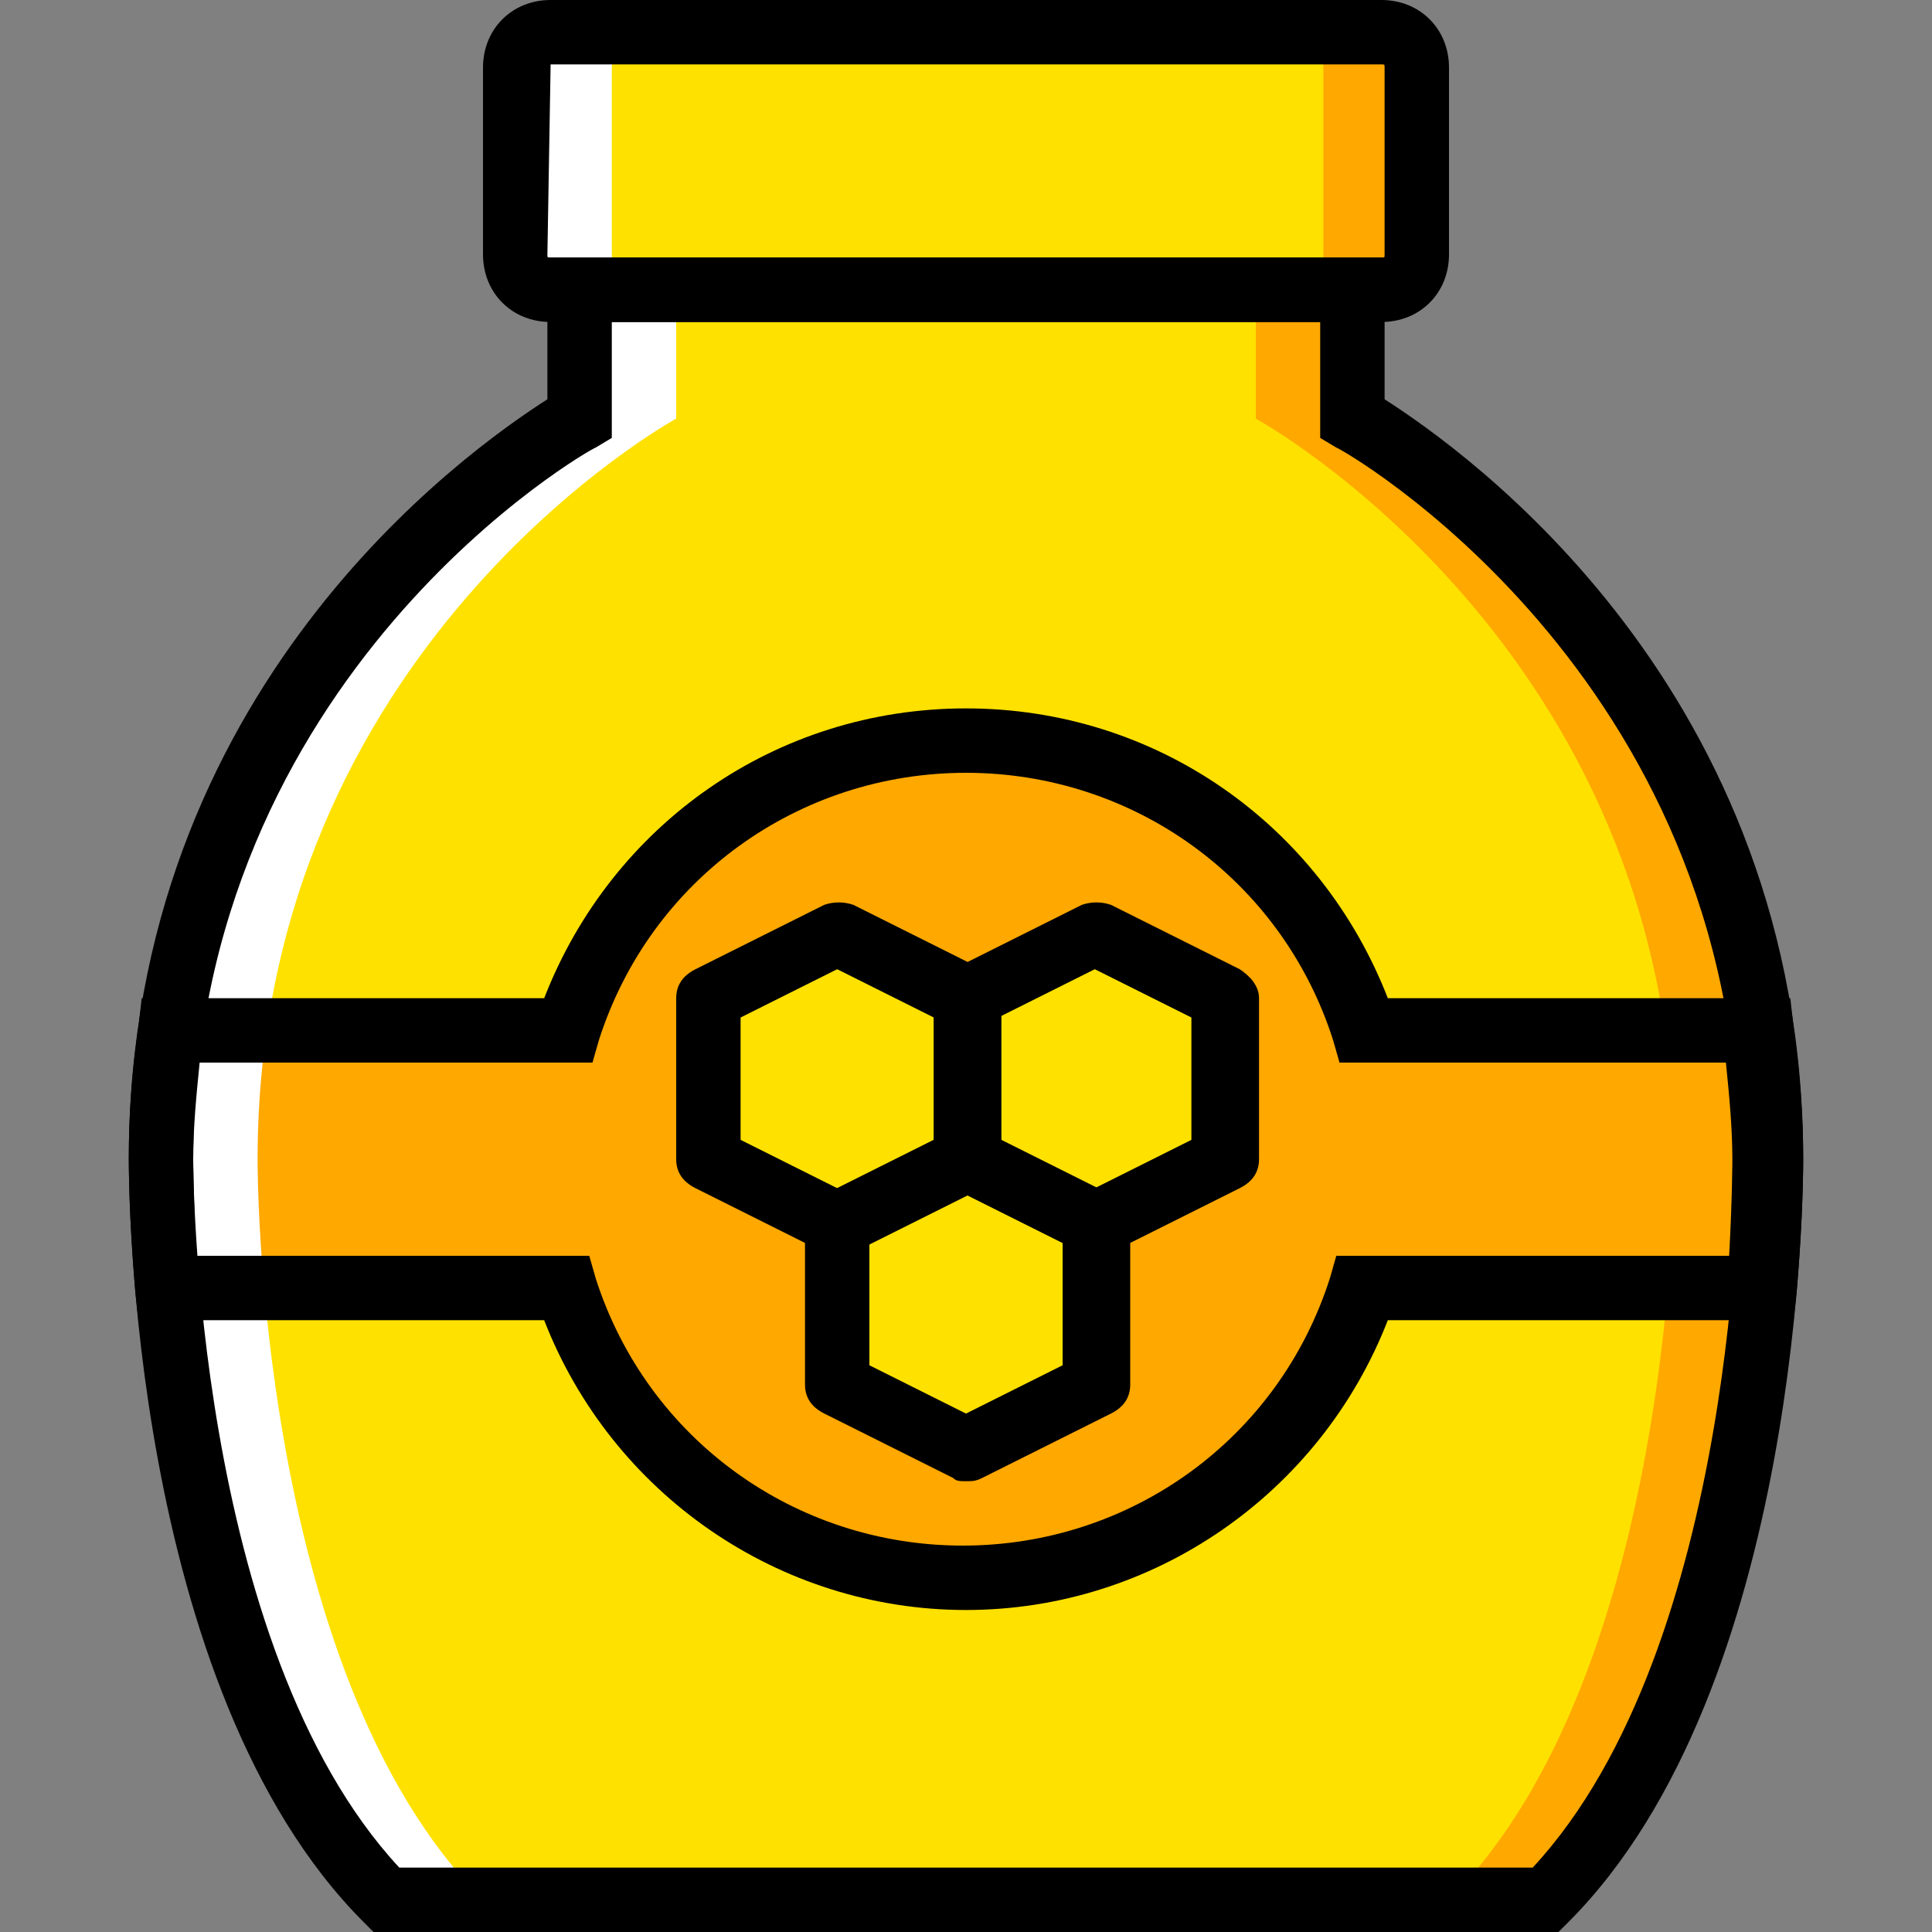
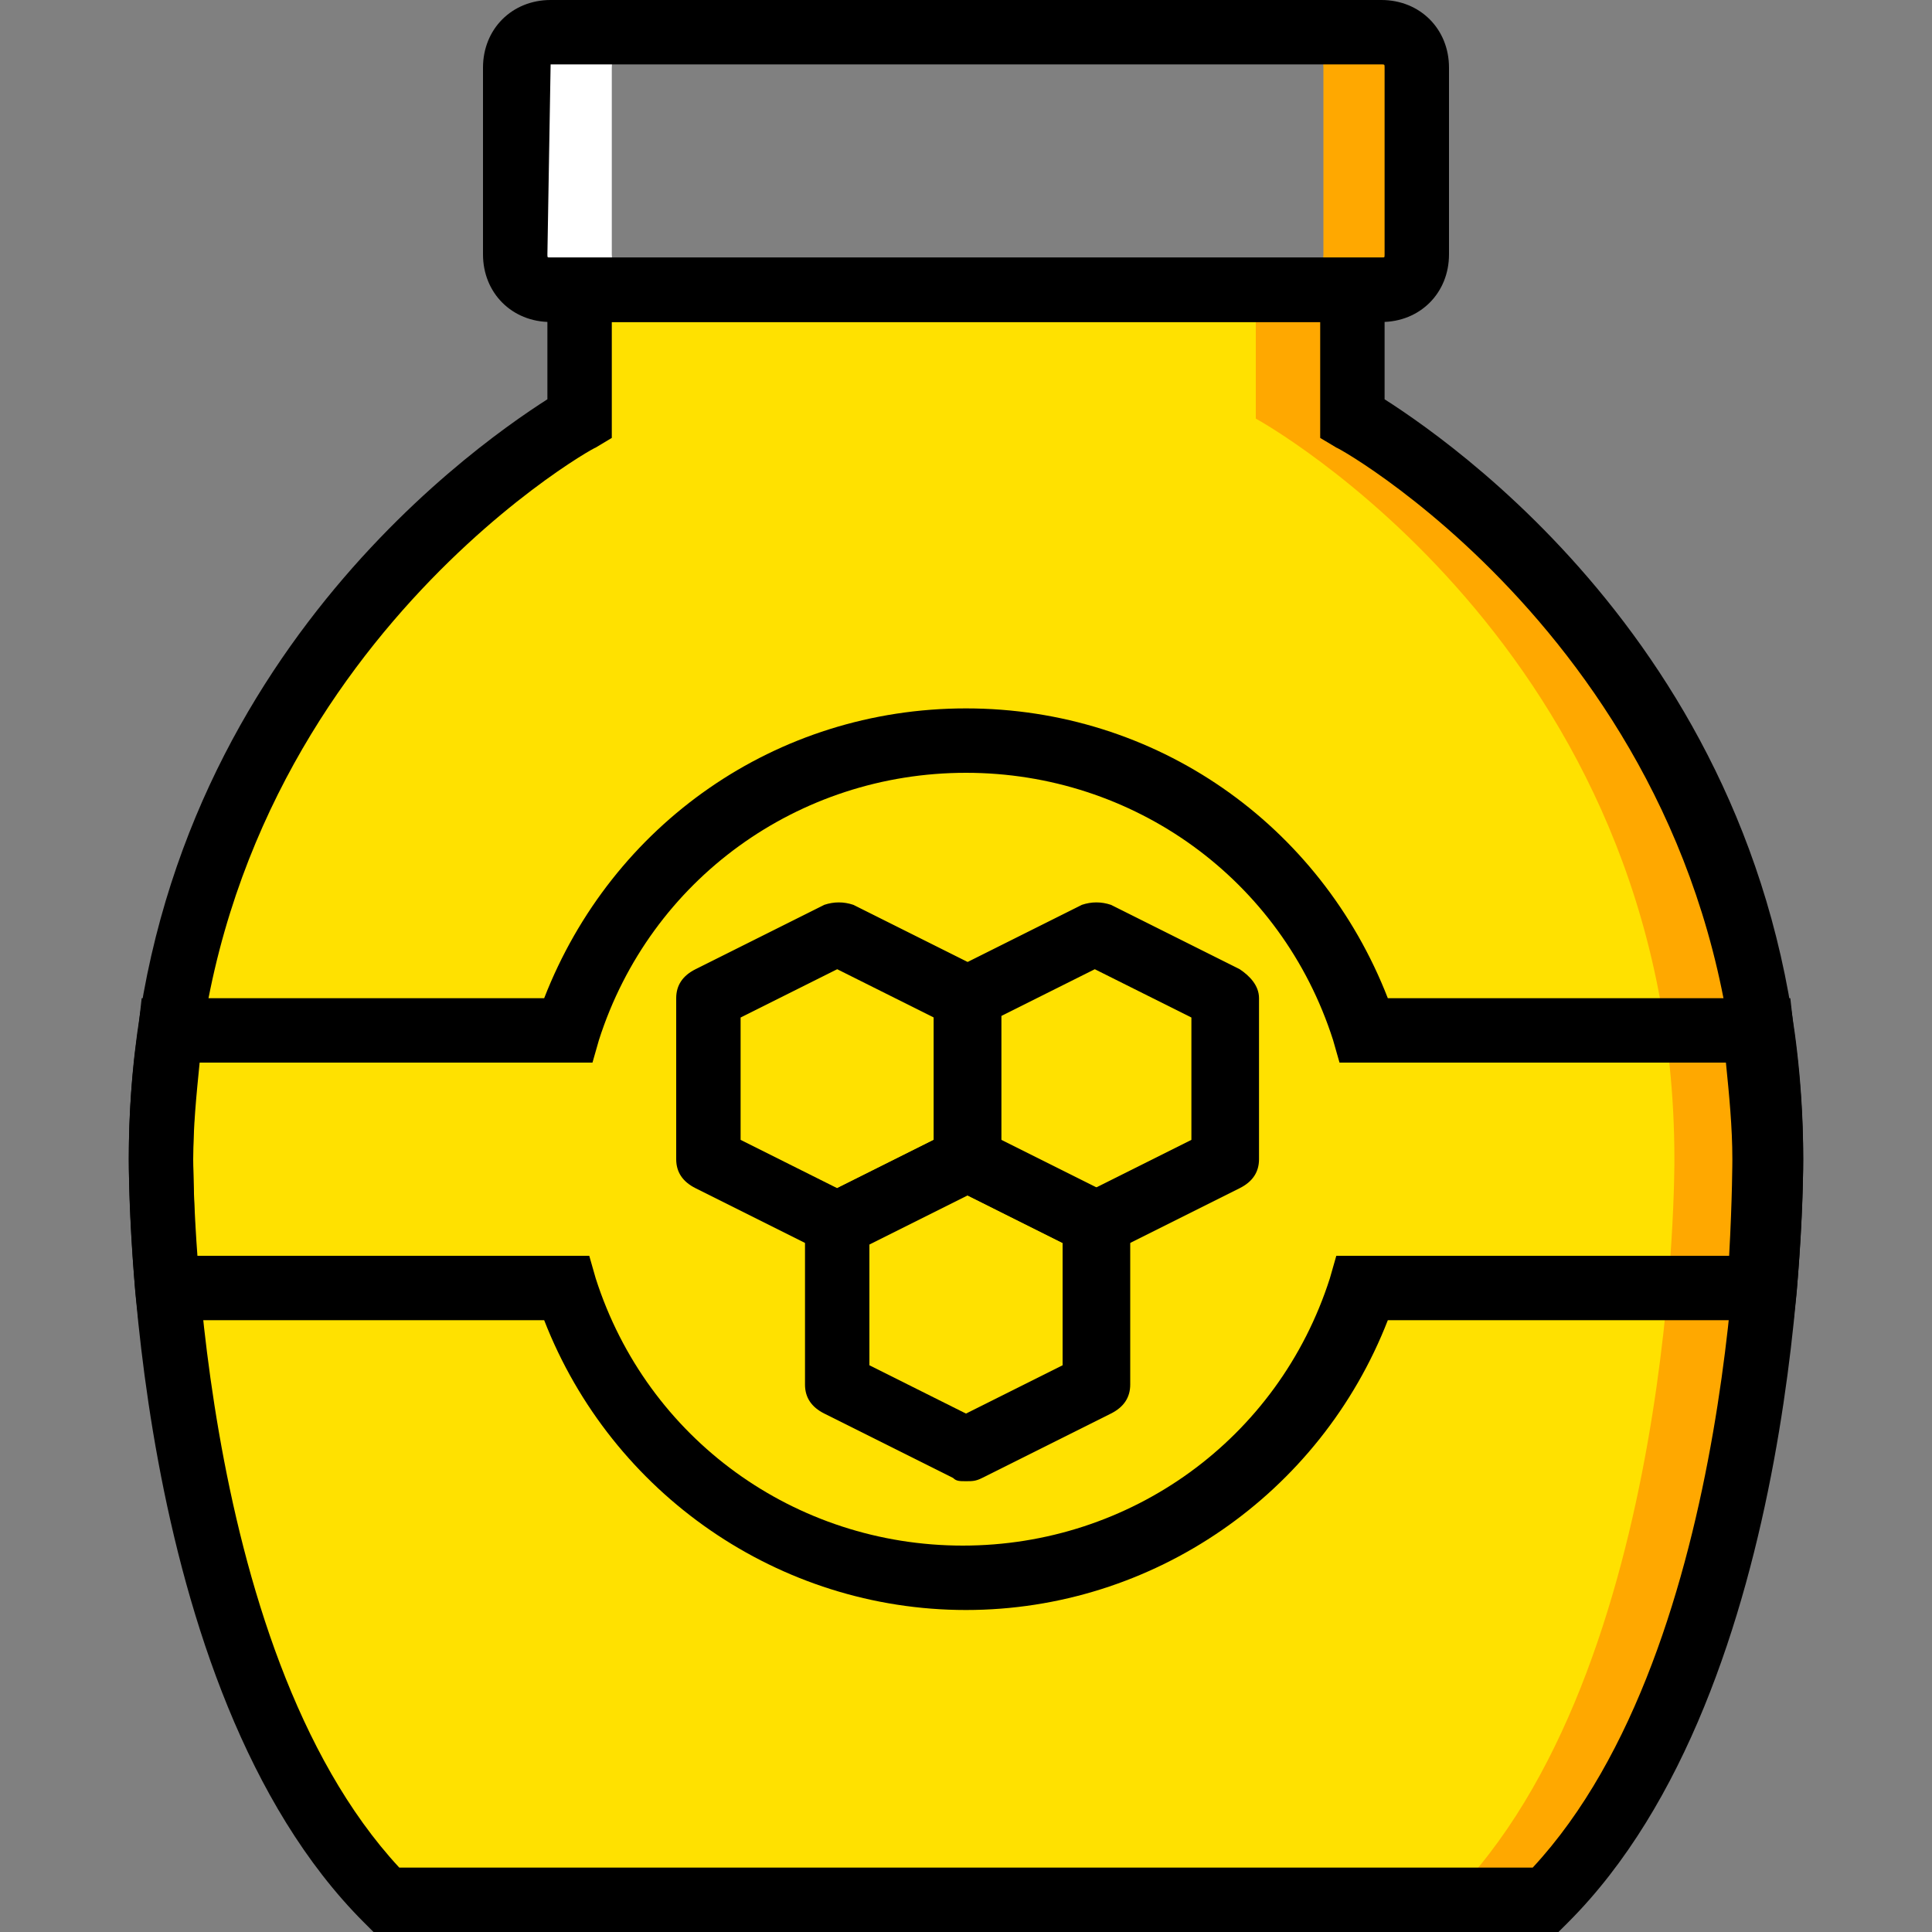
<svg xmlns="http://www.w3.org/2000/svg" height="800px" width="800px" version="1.1" id="Layer_1" viewBox="0 0 512 512" xml:space="preserve">
  <rect x="0" y="0" width="512" height="512" fill="#808080" stroke="none" />
  <g transform="translate(1 1)">
    <path style="fill:#FFE100;" d="M468.333,306.2c0-135.68-110.933-196.267-110.933-196.267V75.8H255H152.6v34.133   c0,0-110.933,60.587-110.933,196.267c0,0-0.853,135.68,59.733,196.267H255h153.6C469.187,441.88,468.333,306.2,468.333,306.2" />
-     <path style="fill:#FFA800;" d="M255,195.267c-49.493,0-91.307,32.427-105.813,76.8H44.227c-1.707,11.093-2.56,22.187-2.56,34.133   c0,0,0,13.653,1.707,34.133h105.813c14.507,44.373,56.32,76.8,105.813,76.8s91.307-32.427,105.813-76.8h105.813   c1.707-20.48,1.707-34.133,1.707-34.133c0-11.947-0.853-23.04-2.56-34.133h-104.96C346.307,227.693,304.493,195.267,255,195.267" />
-     <path style="fill:#FFE100;" d="M365.08,75.8H144.92c-5.12,0-9.387-4.267-9.387-9.387V16.92c0-5.12,4.267-9.387,9.387-9.387h220.16   c5.12,0,9.387,4.267,9.387,9.387v49.493C374.467,71.533,370.2,75.8,365.08,75.8" />
    <path style="fill:#FFA800;" d="M365.933,7.533h-25.6c5.12,0,9.387,4.267,9.387,9.387v49.493c0,5.12-4.267,9.387-9.387,9.387h25.6   c5.12,0,9.387-4.267,9.387-9.387V16.92C375.32,11.8,371.053,7.533,365.933,7.533" />
    <path style="fill:#FFFFFF;" d="M144.92,7.533h25.6c-5.12,0-9.387,4.267-9.387,9.387v49.493c0,5.12,4.267,9.387,9.387,9.387h-25.6   c-5.12,0-9.387-4.267-9.387-9.387V16.92C135.533,11.8,139.8,7.533,144.92,7.533" />
    <path style="fill:#FFA800;" d="M468.333,306.2c0-135.68-110.933-196.267-110.933-196.267V75.8h-25.6v34.133   c0,0,110.933,60.587,110.933,196.267c0,0,0.853,135.68-59.733,196.267h25.6C469.187,441.88,468.333,306.2,468.333,306.2" />
-     <path style="fill:#FFFFFF;" d="M41.667,306.2c0-135.68,110.933-196.267,110.933-196.267V75.8h25.6v34.133   c0,0-110.933,60.587-110.933,196.267c0,0-0.853,135.68,59.733,196.267h-25.6C40.813,441.88,41.667,306.2,41.667,306.2" />
    <g>
      <polygon style="fill:#FFE100;" points="220.867,323.267 186.733,306.2 186.733,263.533 220.867,246.467 255,263.533 255,306.2       " />
-       <polygon style="fill:#FFE100;" points="289.133,323.267 255,306.2 255,263.533 289.133,246.467 323.267,263.533 323.267,306.2       " />
      <polygon style="fill:#FFE100;" points="255,383 220.867,365.933 220.867,323.267 255,306.2 289.133,323.267 289.133,365.933   " />
    </g>
    <path d="M412.013,511H97.987l-2.56-2.56C33.133,446.147,33.133,312.173,33.133,306.2c0-124.587,89.6-187.733,110.933-201.387   V67.267h221.867v37.547c21.333,13.653,110.933,76.8,110.933,201.387c0,5.973,0,139.947-62.293,202.24L412.013,511z    M104.813,493.933h300.373C459.8,435.053,459.8,307.907,459.8,306.2c0-128.853-105.813-188.587-106.667-188.587l-4.267-2.56v-30.72   H161.133v30.72l-4.267,2.56c-0.853,0-106.667,59.733-106.667,188.587C50.2,307.907,50.2,435.053,104.813,493.933z" />
    <path d="M365.08,84.333H144.92c-10.24,0-17.92-7.68-17.92-17.92V16.92C127,6.68,134.68-1,144.92-1h220.16   C375.32-1,383,6.68,383,16.92v49.493C383,76.653,375.32,84.333,365.08,84.333z M144.92,16.067   C144.067,16.067,144.067,16.067,144.92,16.067l-0.853,50.347c0,0.853,0,0.853,0.853,0.853h220.16c0.853,0,0.853,0,0.853-0.853   V16.92c0-0.853,0-0.853-0.853-0.853H144.92z" />
    <path d="M255,425.667c-49.493,0-93.867-30.72-111.787-76.8H35.693l-0.853-7.68c-1.707-20.48-1.707-34.133-1.707-34.987   c0-11.947,0.853-23.893,2.56-34.987l0.853-7.68h106.667c17.92-46.08,61.44-76.8,111.787-76.8s93.867,30.72,111.787,76.8h106.667   l0.853,7.68c1.707,11.947,2.56,23.893,2.56,34.987c0,0.853,0,14.507-1.707,34.987l-0.853,7.68h-107.52   C348.867,394.947,304.493,425.667,255,425.667z M51.053,331.8H155.16l1.707,5.973c13.653,42.667,52.907,70.827,97.28,70.827   s83.627-28.16,97.28-70.827l1.707-5.973H457.24c0.853-15.36,0.853-25.6,0.853-25.6c0-8.533-0.853-17.067-1.707-25.6h-102.4   l-1.707-5.973C338.627,231.96,299.373,203.8,255,203.8s-83.627,28.16-97.28,70.827l-1.707,5.973H51.907   c-0.853,8.533-1.707,17.067-1.707,25.6C50.2,306.2,50.2,316.44,51.053,331.8z" />
    <path d="M220.867,331.8c-1.707,0-2.56,0-3.413-0.853L183.32,313.88c-3.413-1.707-5.12-4.267-5.12-7.68v-42.667   c0-3.413,1.707-5.973,5.12-7.68l34.133-17.067c2.56-0.853,5.12-0.853,7.68,0l34.133,17.067c2.56,1.707,5.12,4.267,5.12,7.68V306.2   c0,3.413-1.707,5.973-5.12,7.68l-34.133,17.067C223.427,331.8,222.573,331.8,220.867,331.8z M195.267,301.08l25.6,12.8l25.6-12.8   v-32.427l-25.6-12.8l-25.6,12.8V301.08z" />
    <path d="M289.133,331.8c-1.707,0-2.56,0-3.413-0.853l-34.133-17.067c-3.413-1.707-5.12-4.267-5.12-7.68v-42.667   c0-3.413,1.707-5.973,5.12-7.68l34.133-17.067c2.56-0.853,5.12-0.853,7.68,0l34.133,17.067c2.56,1.707,5.12,4.267,5.12,7.68V306.2   c0,3.413-1.707,5.973-5.12,7.68L293.4,330.947C291.693,331.8,290.84,331.8,289.133,331.8z M263.533,301.08l25.6,12.8l25.6-12.8   v-32.427l-25.6-12.8l-25.6,12.8V301.08z" />
    <path d="M255,391.533c-1.707,0-2.56,0-3.413-0.853l-34.133-17.067c-3.413-1.707-5.12-4.267-5.12-7.68v-42.667   c0-3.413,1.707-5.973,5.12-7.68l34.133-17.067c2.56-0.853,5.12-0.853,7.68,0l34.133,17.067c2.56,1.707,5.12,4.267,5.12,7.68v42.667   c0,3.413-1.707,5.973-5.12,7.68l-34.133,17.067C257.56,391.533,256.707,391.533,255,391.533z M229.4,360.813l25.6,12.8l25.6-12.8   v-32.427l-25.6-12.8l-25.6,12.8V360.813z" />
  </g>
</svg>